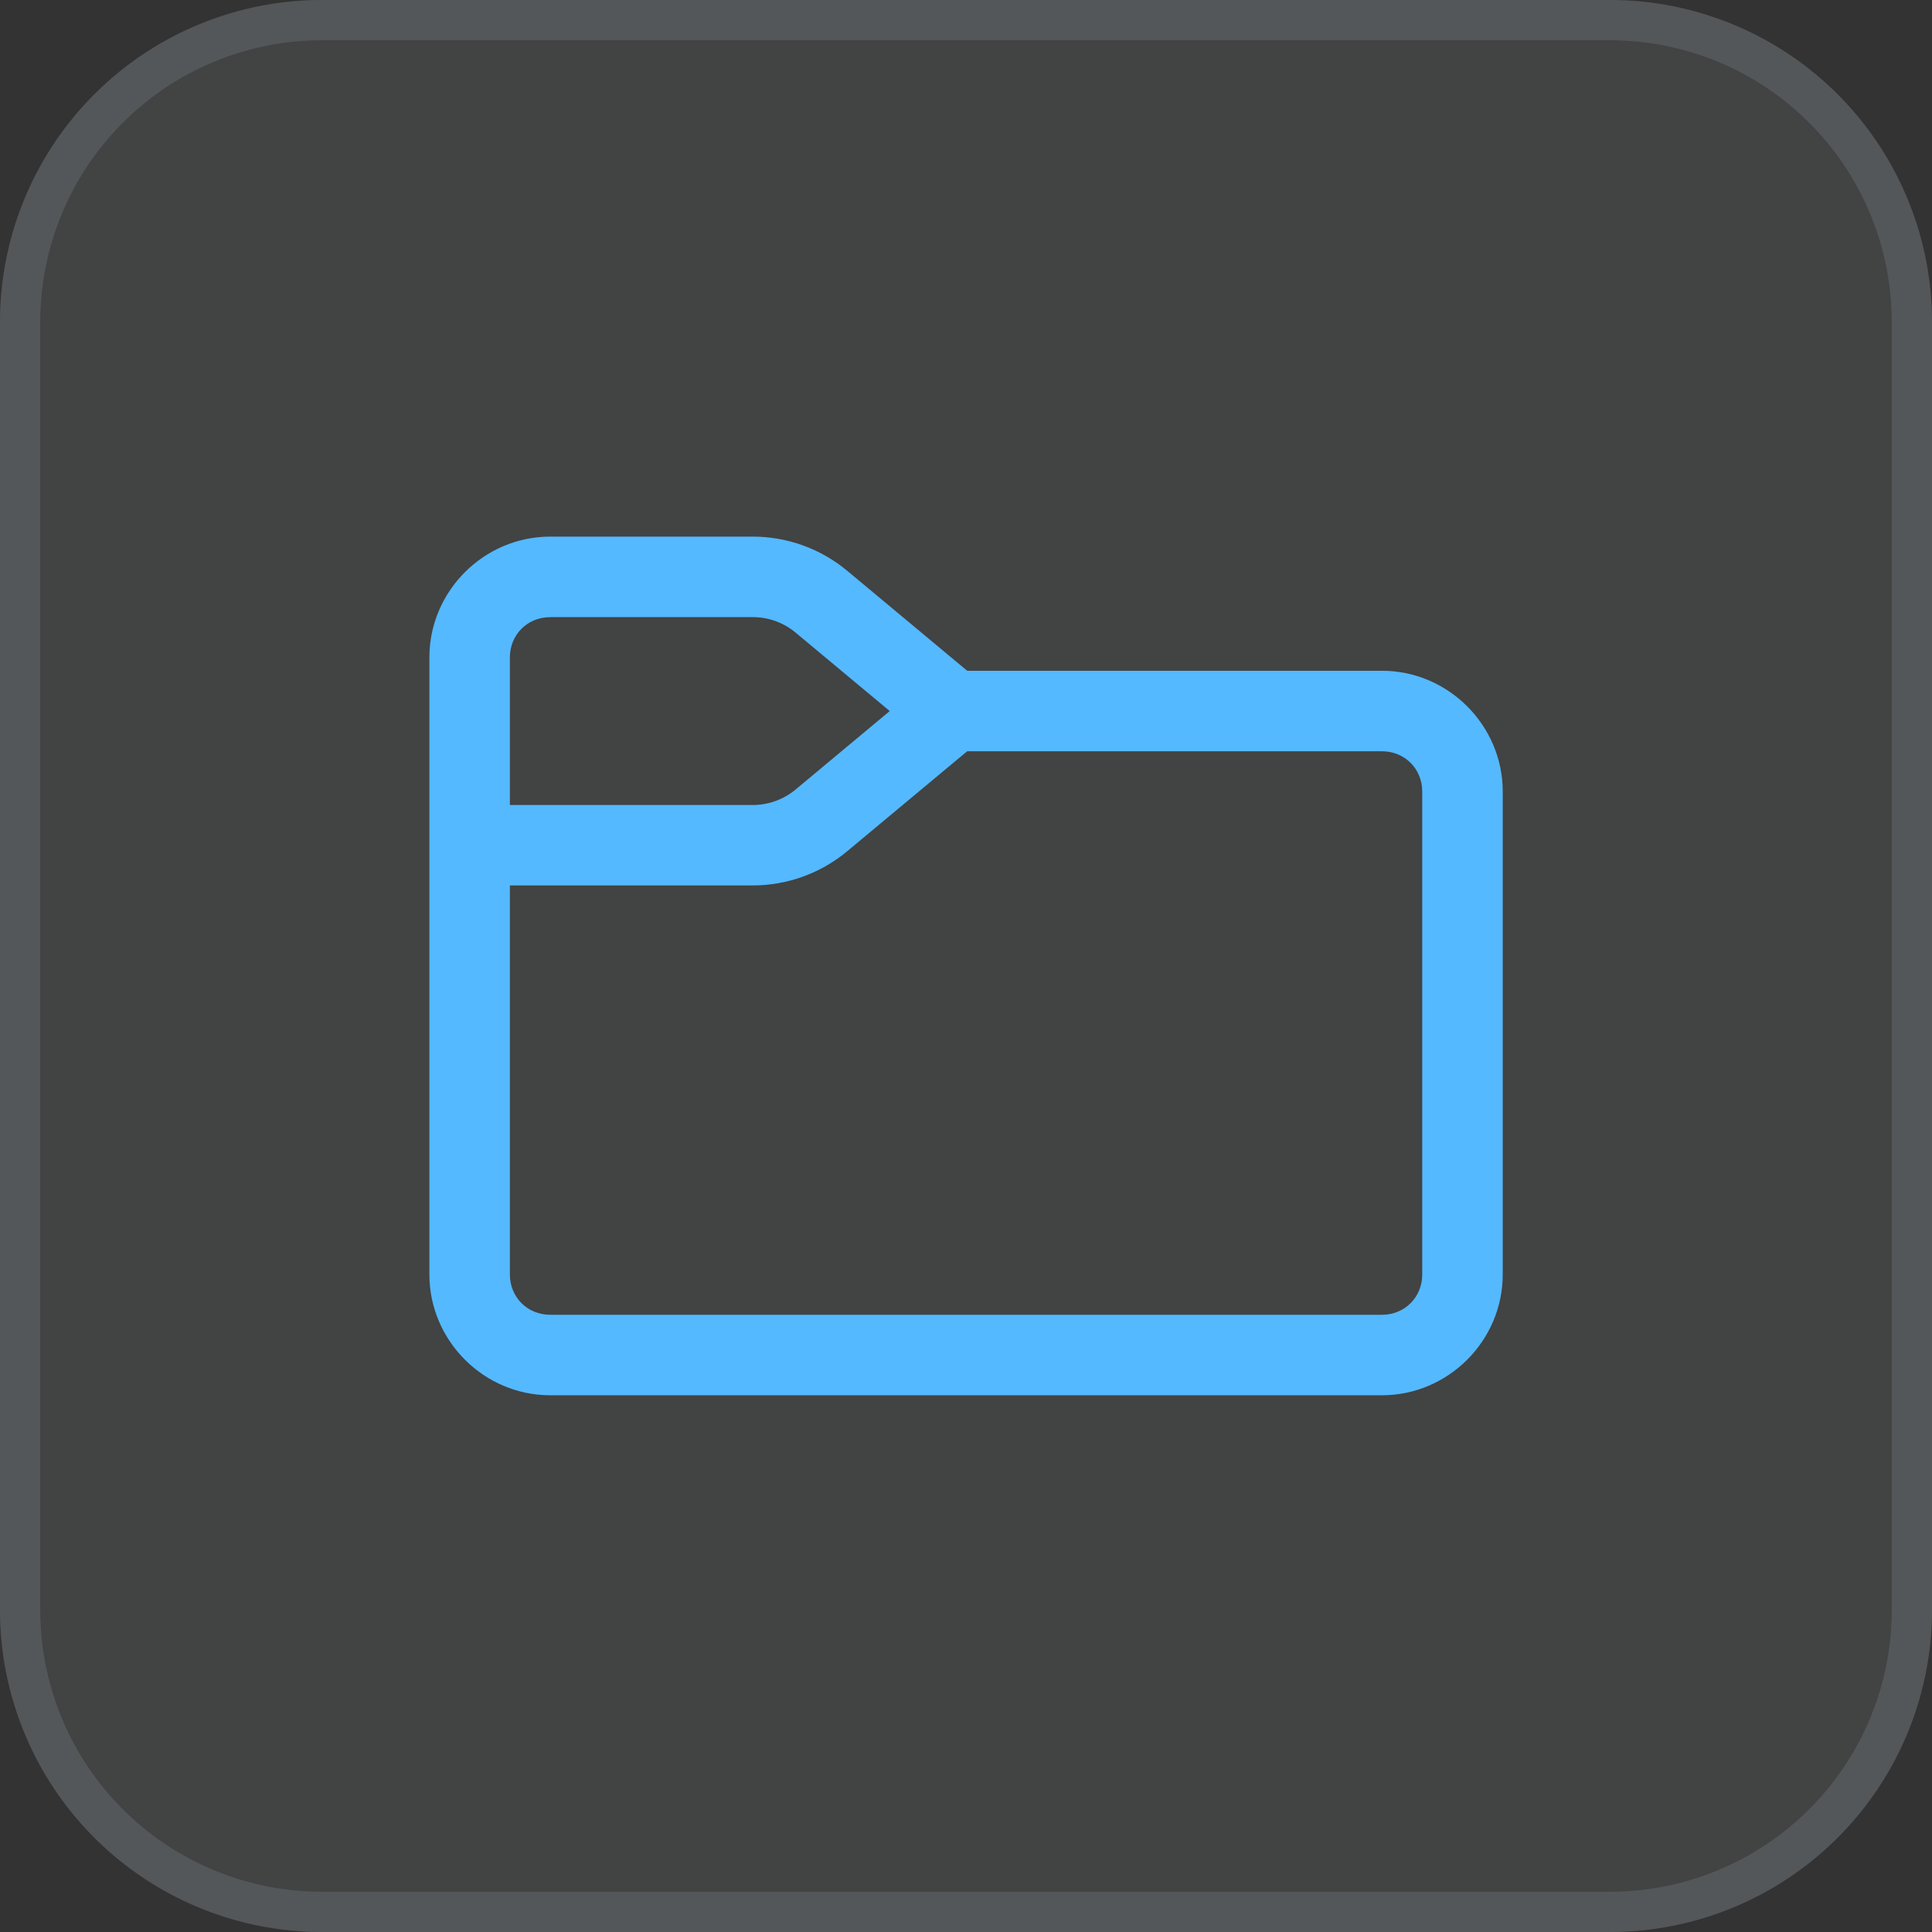
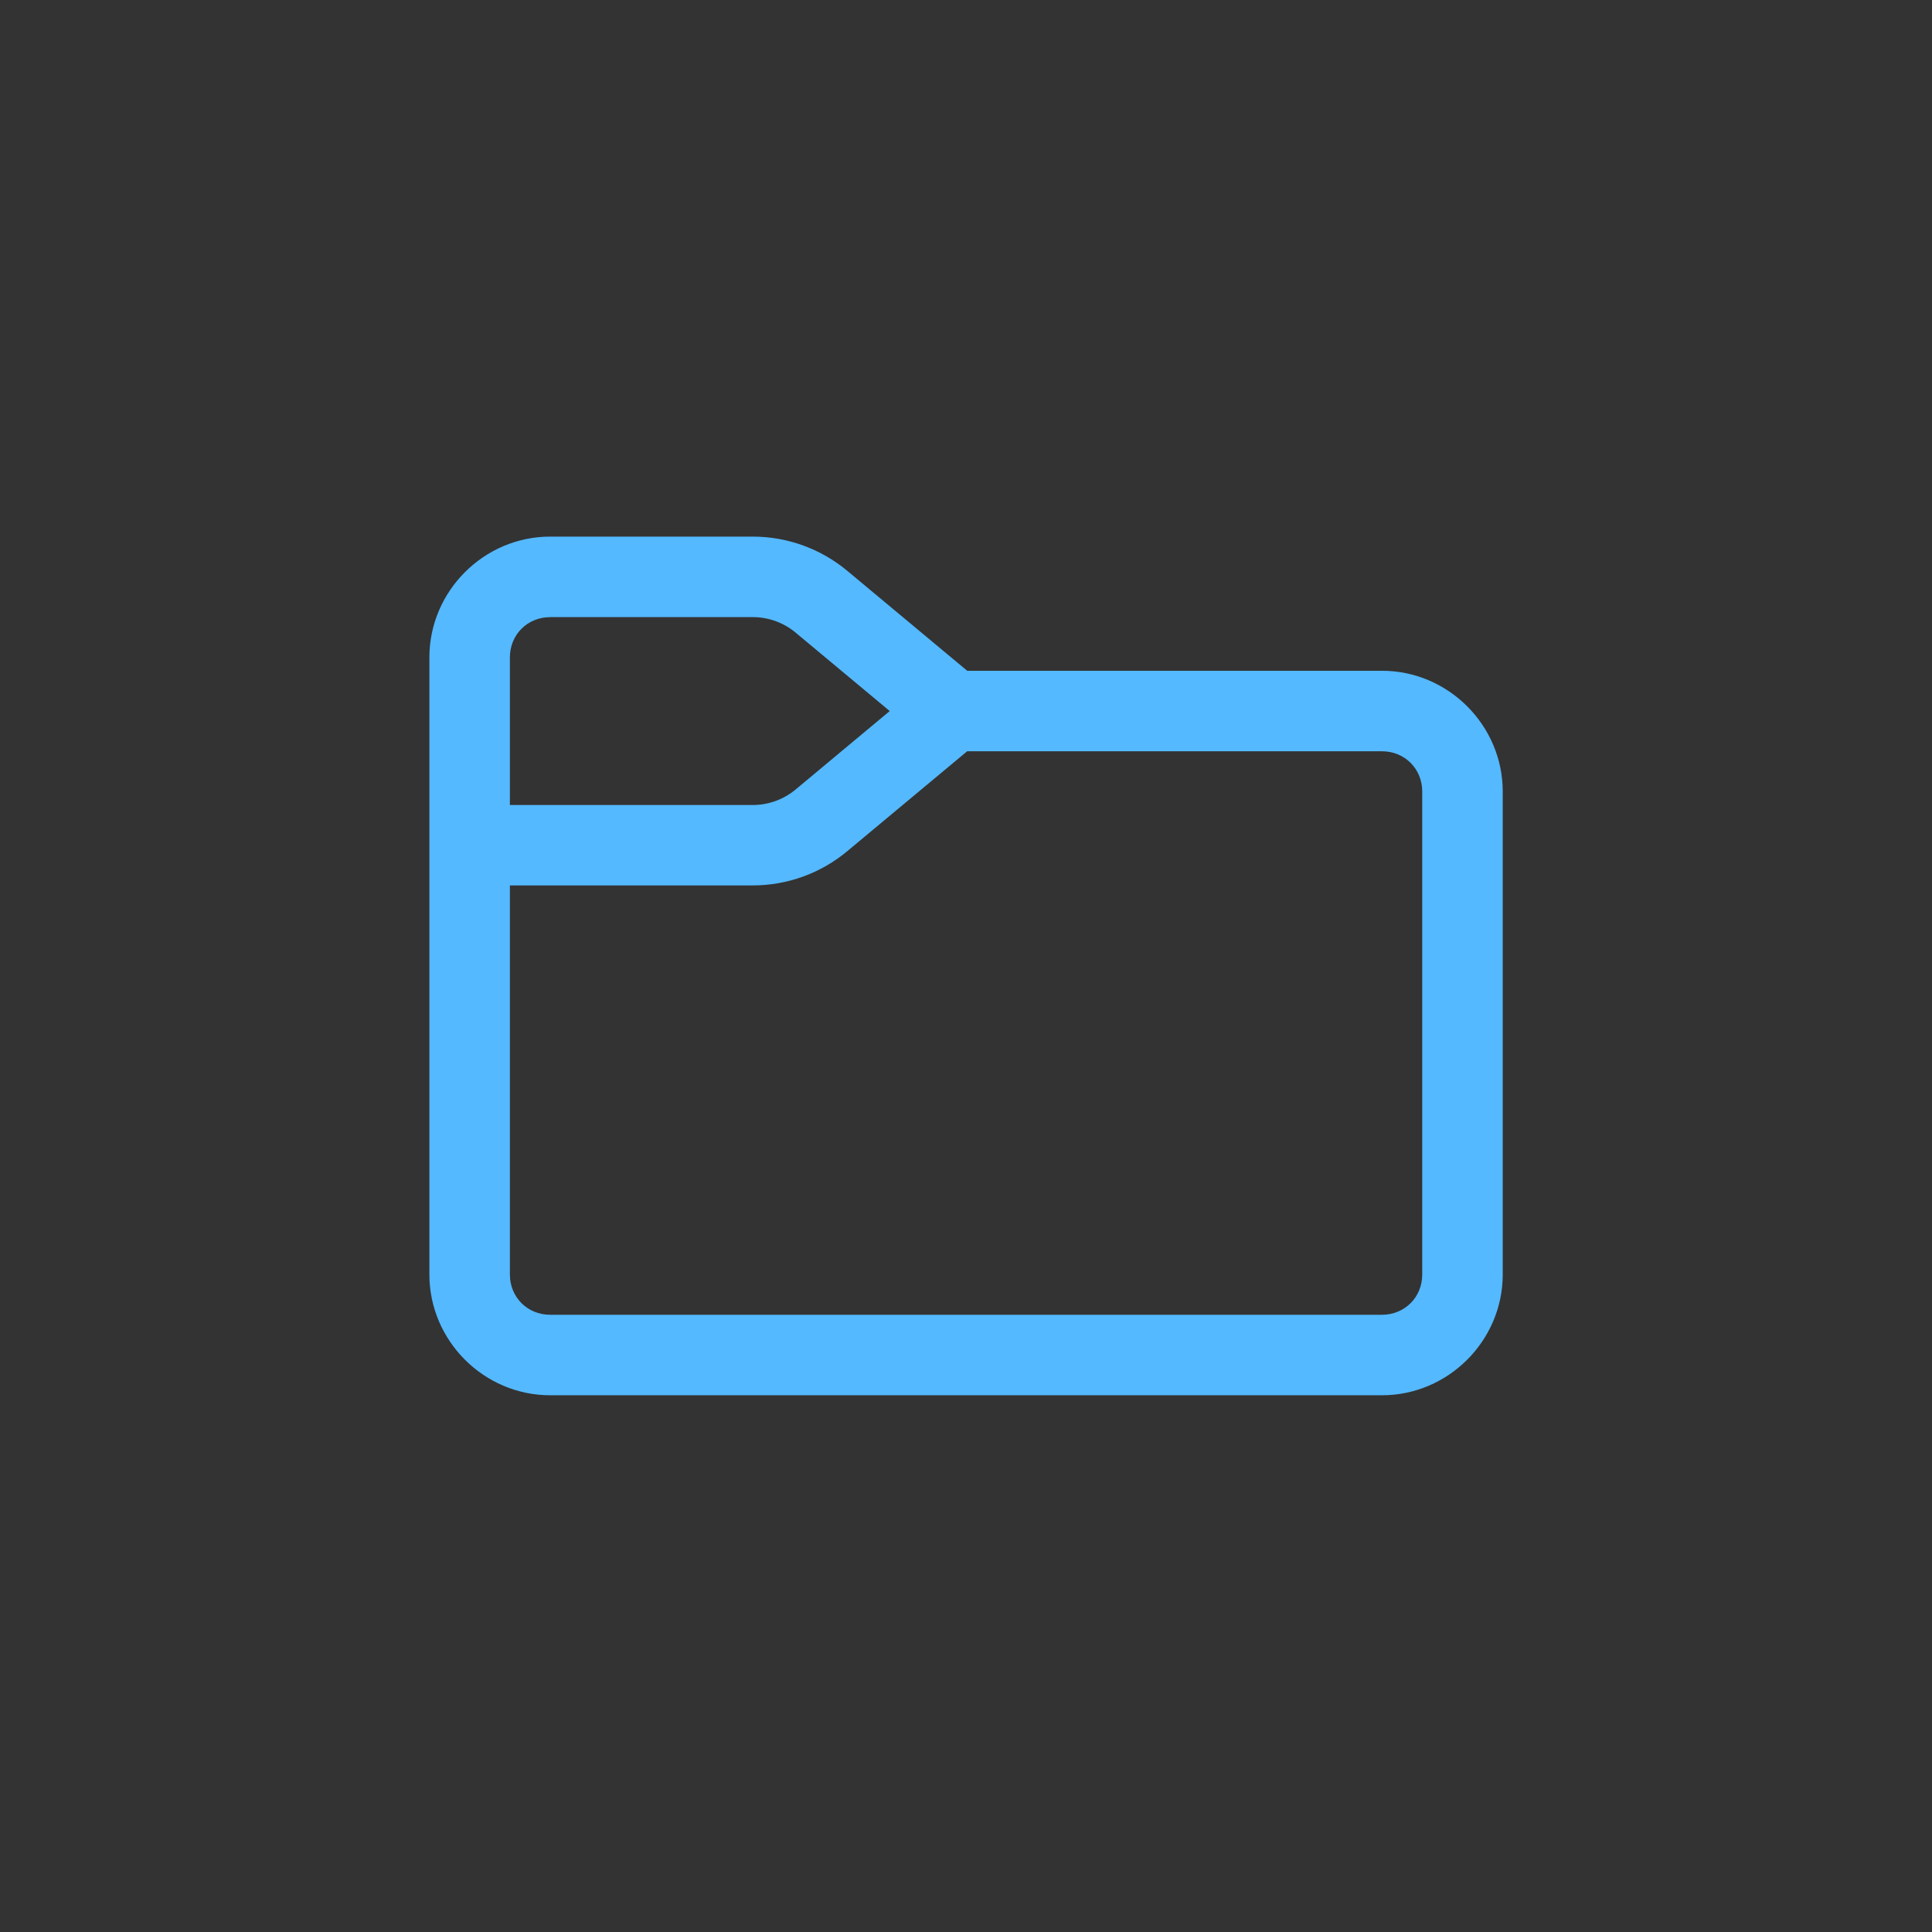
<svg xmlns="http://www.w3.org/2000/svg" width="48" height="48" fill="none">
  <rect width="100%" height="100%" fill="#333333" stroke="none" />
  <g clip-path="url(#A)">
    <g clip-path="url(#B)">
      <g clip-path="url(#C)">
        <path d="M40 0H8a8 8 0 0 0-8 8v32a8 8 0 0 0 8 8h32a8 8 0 0 0 8-8V8a8 8 0 0 0-8-8z" fill="#f6faff" fill-opacity=".08" />
        <path d="M40 .5H8A7.5 7.5 0 0 0 .5 8v32A7.5 7.5 0 0 0 8 47.5h32a7.5 7.5 0 0 0 7.5-7.5V8A7.5 7.5 0 0 0 40 .5z" stroke="#d8eaff" stroke-opacity=".12" />
      </g>
    </g>
    <path d="M13.668 13.332c-1.645 0-3 1.355-3 3v15.333c0 1.645 1.355 3 3 3h20.667c1.645 0 3-1.355 3-3v-12c0-1.645-1.355-3-3-3H24.03l-2.98-2.483c-.659-.549-1.489-.85-2.346-.85h-5.035zm0 2h5.035c.39 0 .767.137 1.066.387l2.336 1.947-2.336 1.947c-.3.25-.676.387-1.066.387h-6.035v-3.667c0-.564.436-1 1-1zm10.362 3.333h10.305c.564 0 1 .436 1 1v12c0 .564-.436 1-1 1H13.668c-.564 0-1-.436-1-1v-9.667h6.035c.858 0 1.688-.301 2.346-.85l2.98-2.483z" fill="#54b9ff" />
  </g>
  <defs>
    <clipPath id="A">
      <path fill="#fff" d="M0 0h48v48H0z" />
    </clipPath>
    <clipPath id="B">
-       <path fill="#fff" d="M0 0h48v48H0z" />
-     </clipPath>
+       </clipPath>
    <clipPath id="C">
-       <path fill="#fff" d="M0 0h48v48H0z" />
-     </clipPath>
+       </clipPath>
  </defs>
</svg>